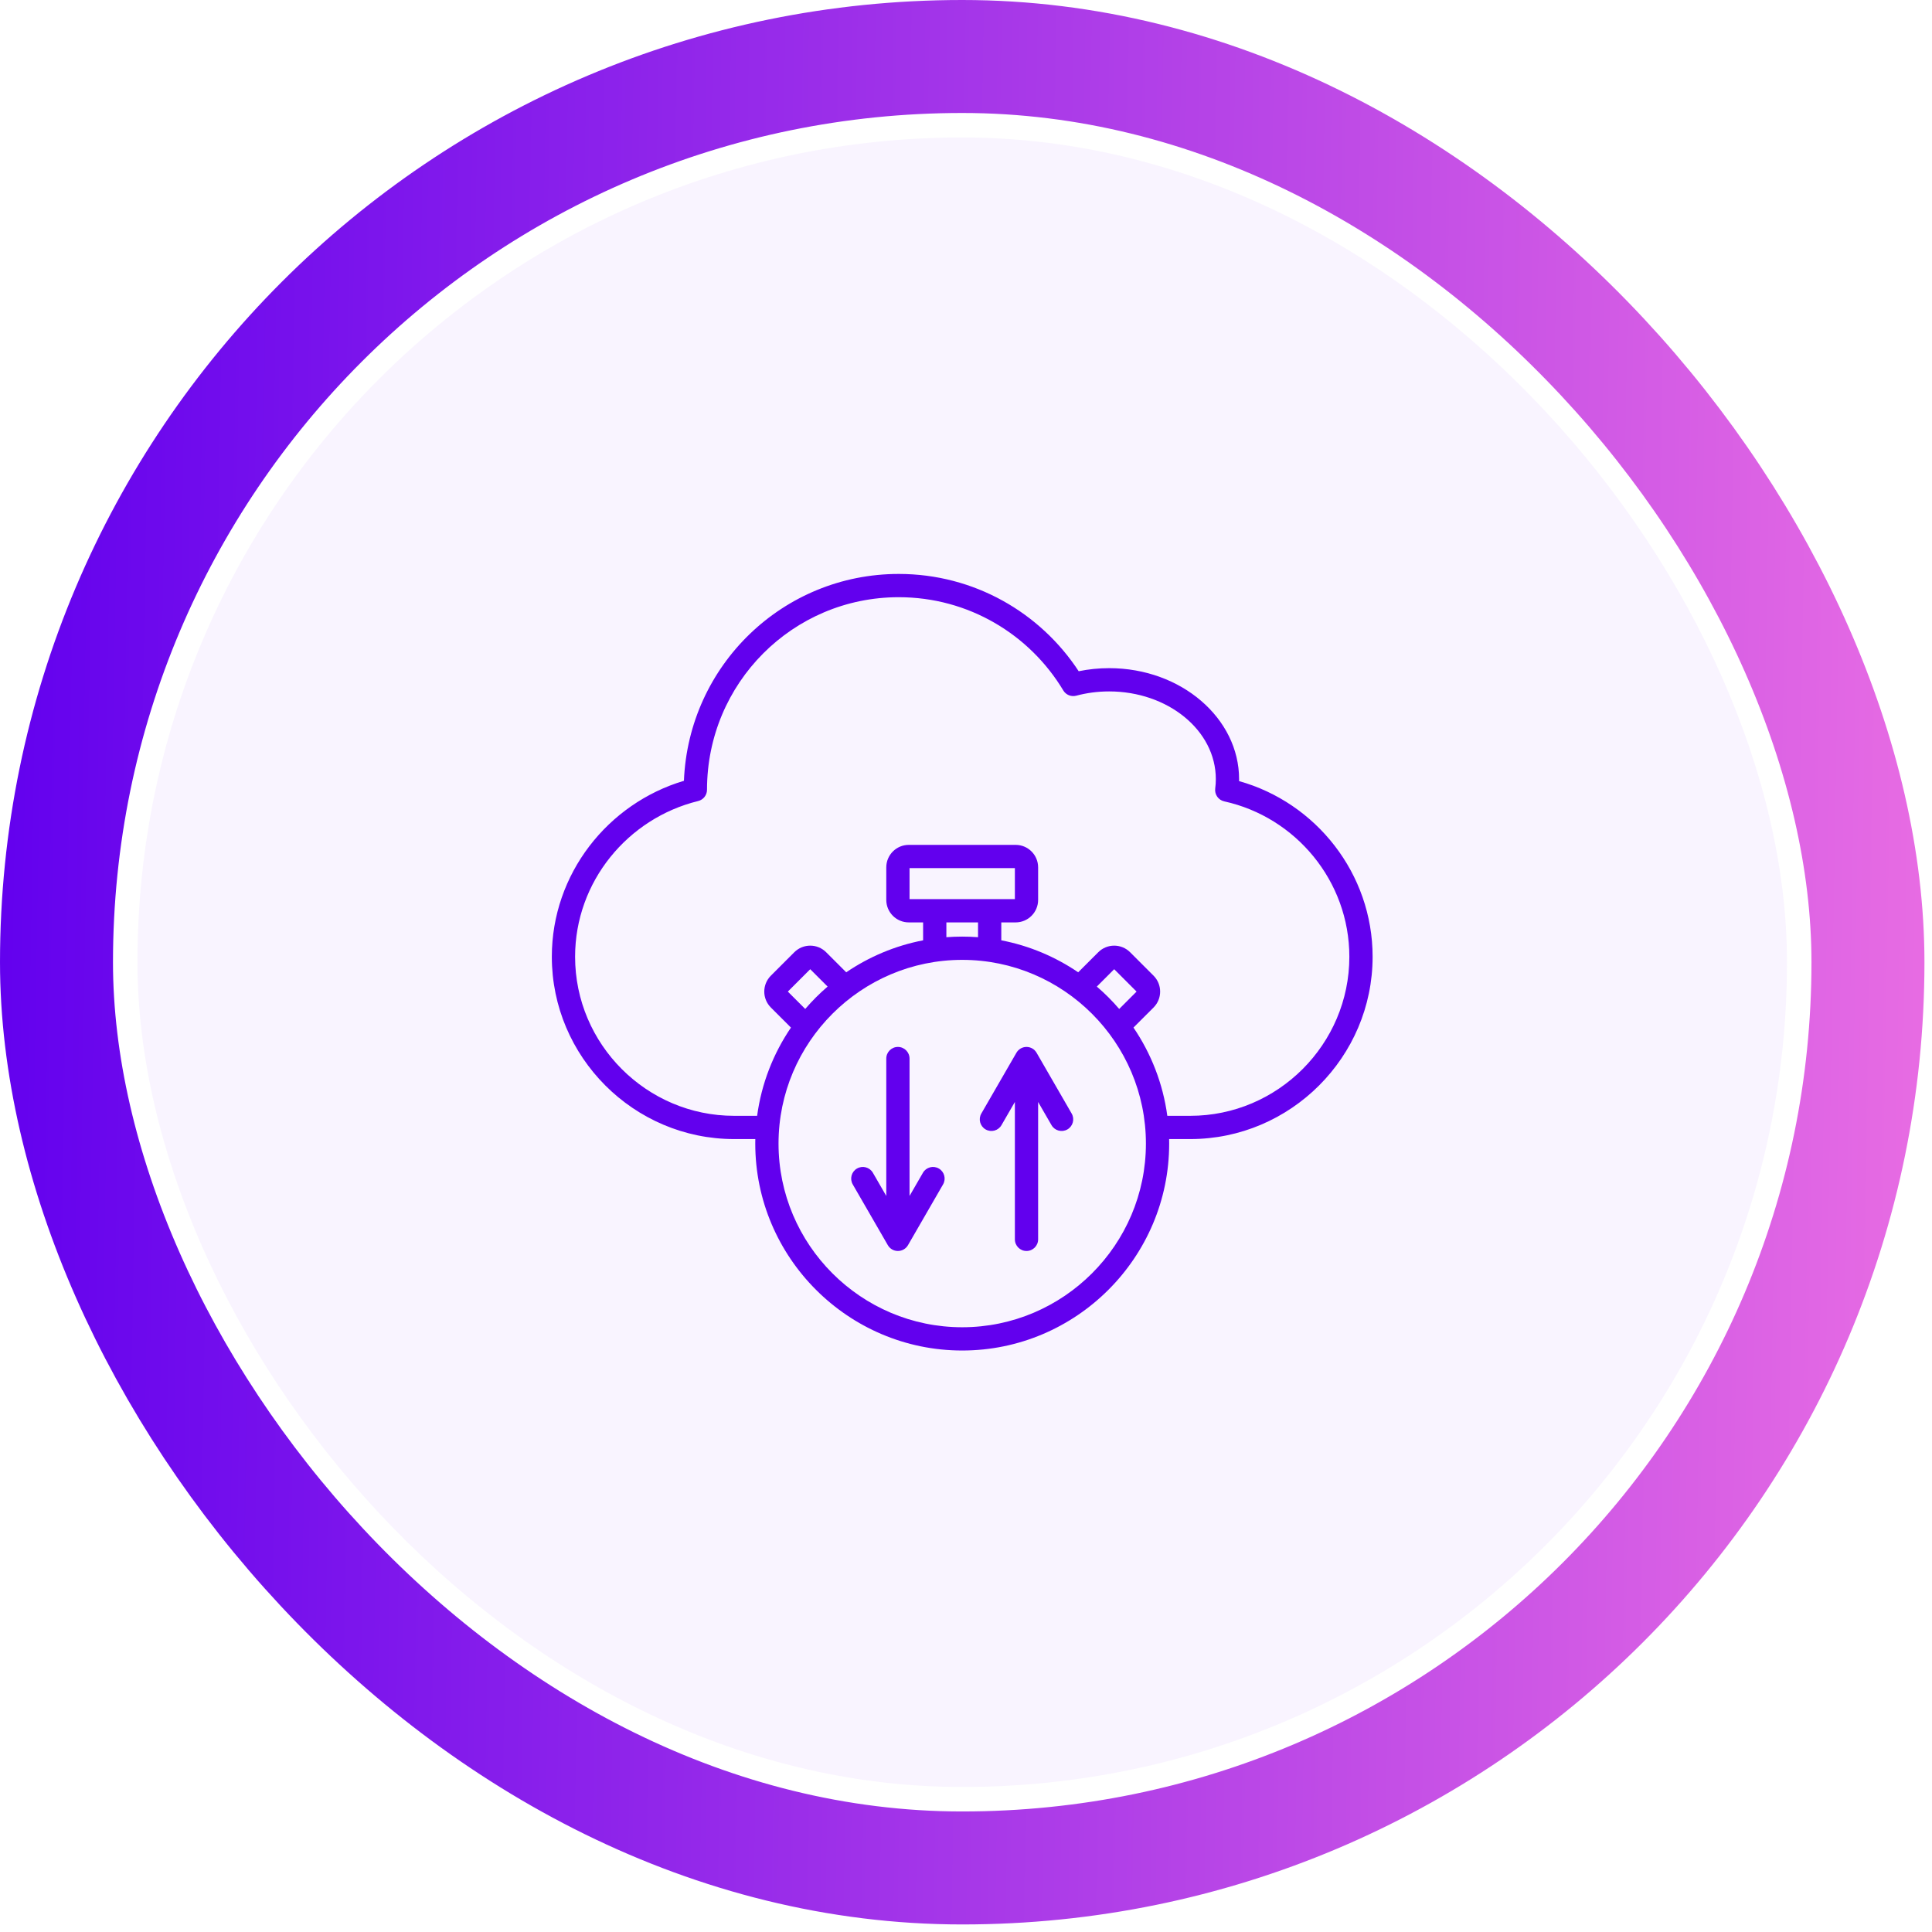
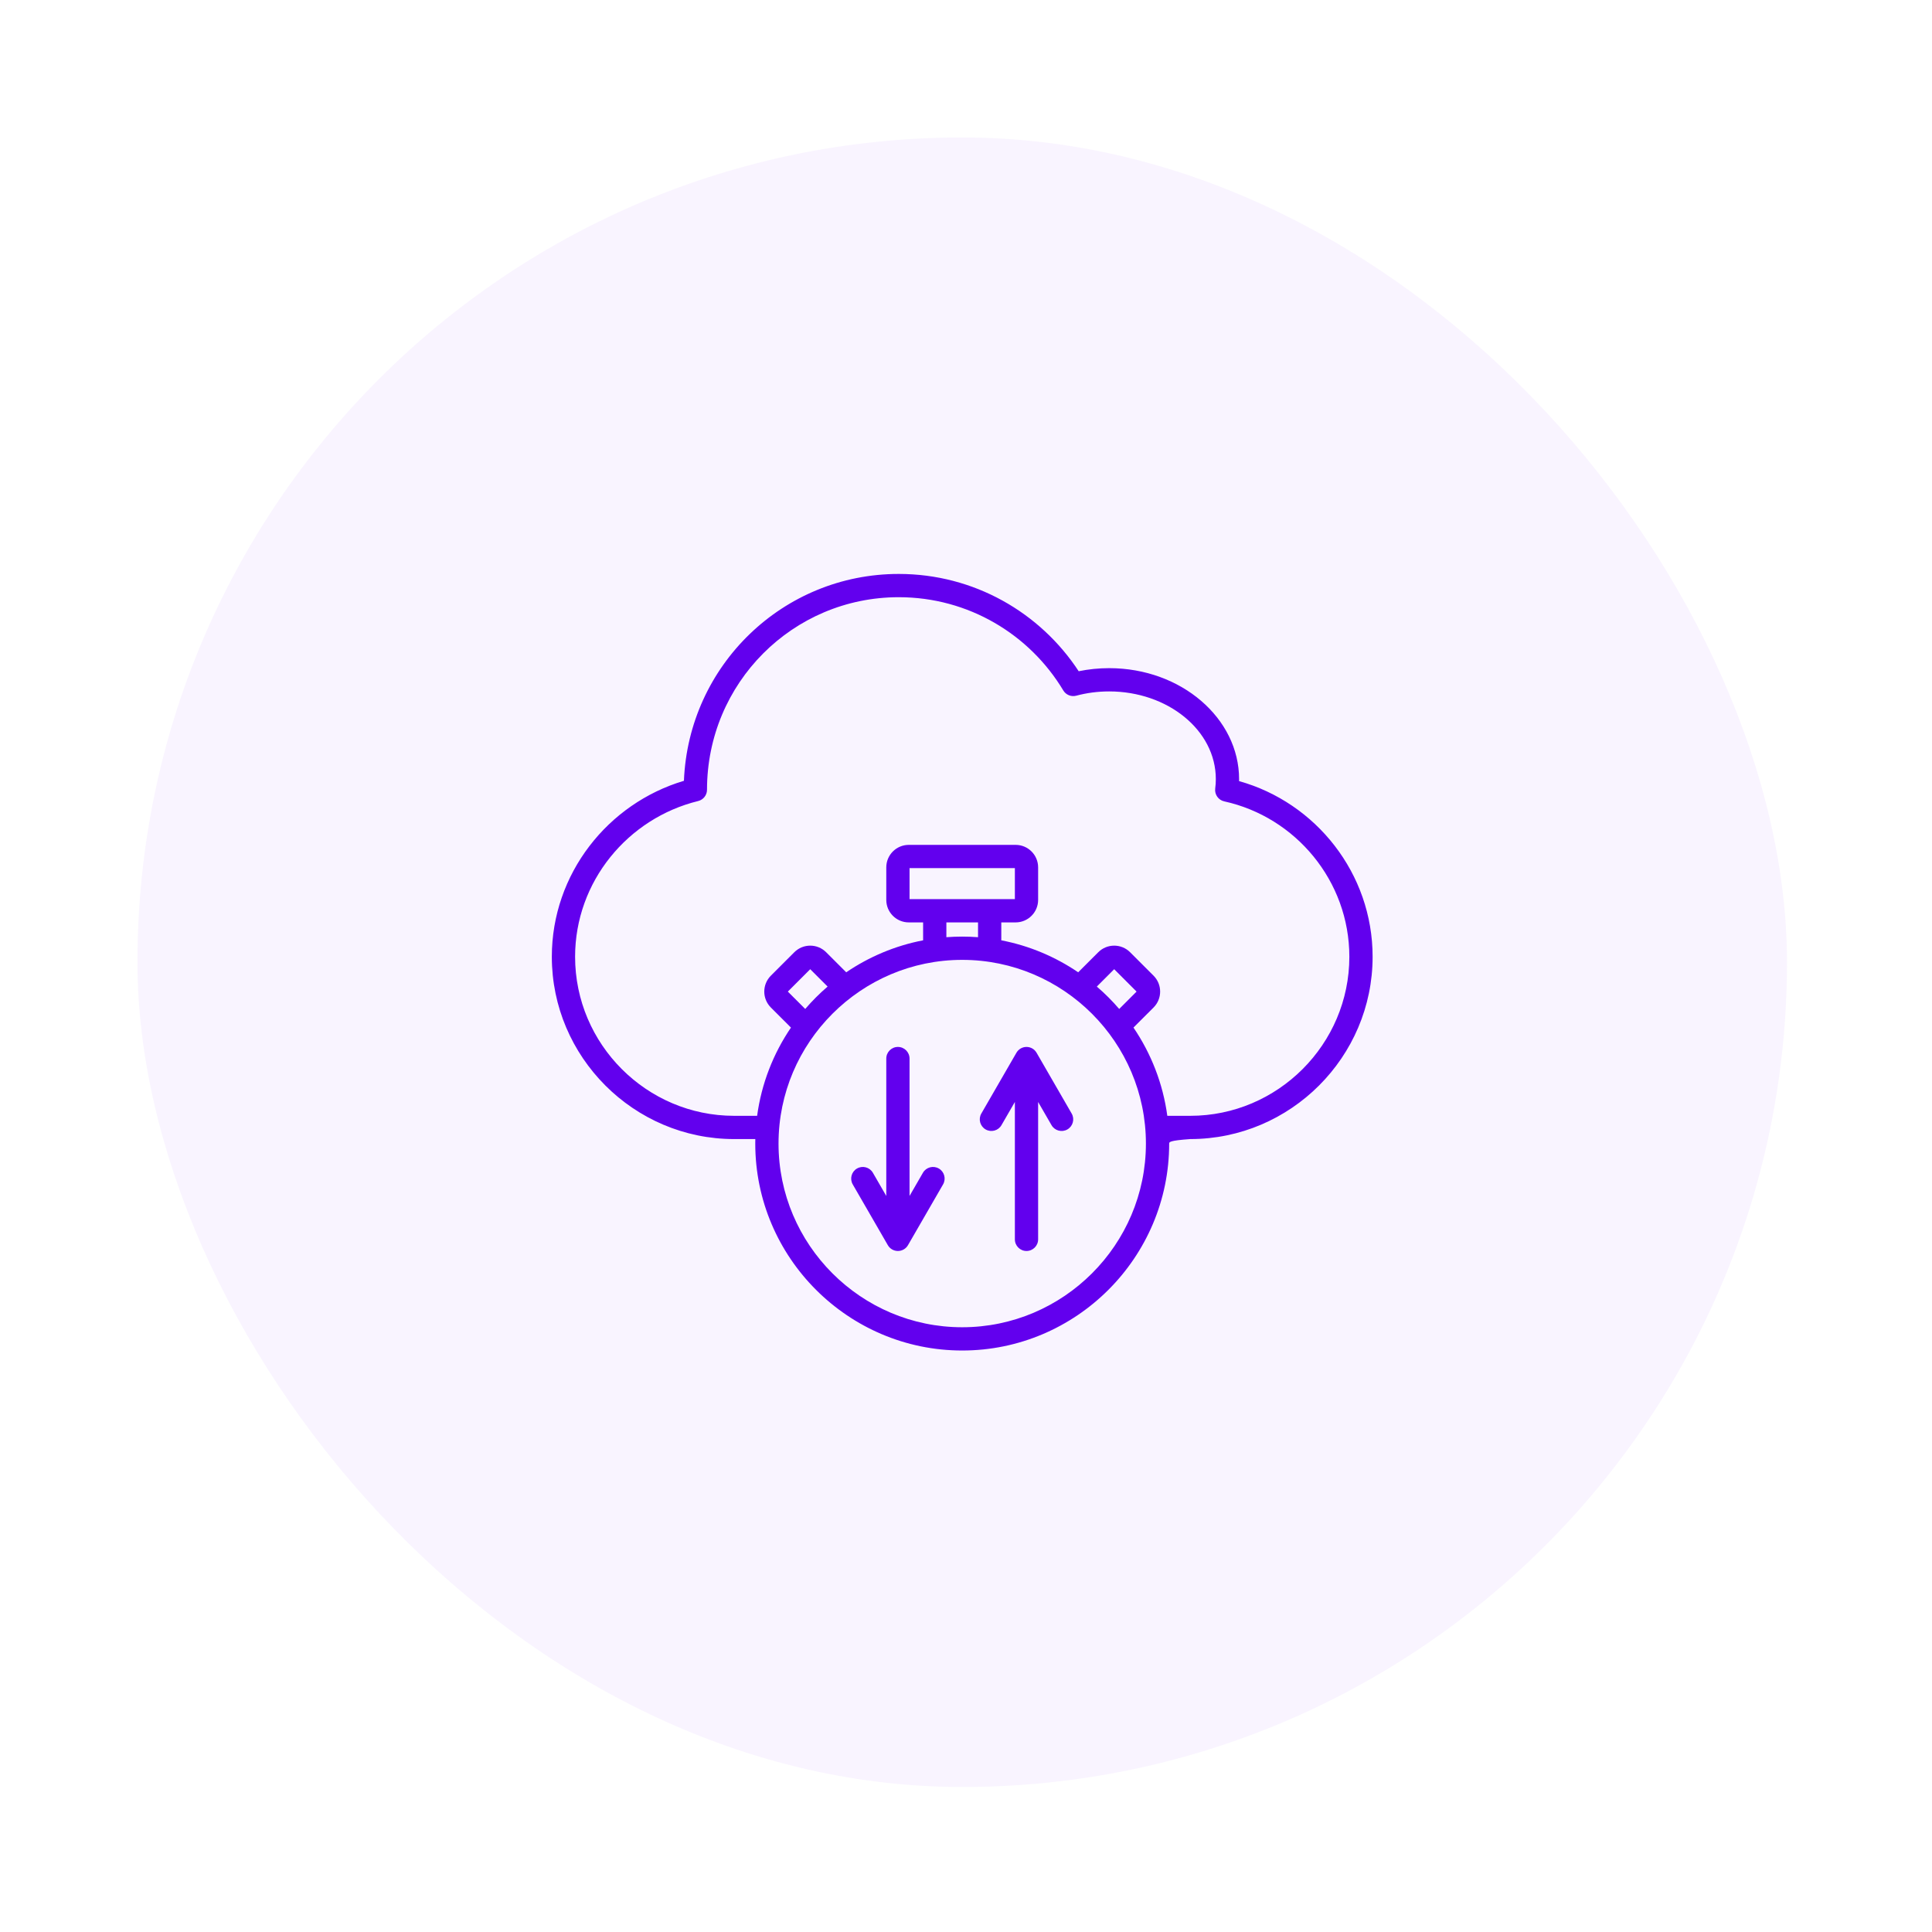
<svg xmlns="http://www.w3.org/2000/svg" width="171" height="171" viewBox="0 0 171 171" fill="none">
-   <rect x="5" y="5" width="160.332" height="160.332" rx="80.166" stroke="url(#paint0_linear_1960_15118)" stroke-width="10" />
  <rect x="12.166" y="12.166" width="145.999" height="145.999" rx="72.999" fill="#C195FF" fill-opacity="0.1" />
-   <path fill-rule="evenodd" clip-rule="evenodd" d="M66.852 100.818H64.974C56.1 100.818 48.842 93.556 48.842 84.682C48.842 77.344 53.802 71.112 60.534 69.108C60.946 58.894 69.302 50.799 79.548 50.799C86.211 50.799 92.076 54.224 95.474 59.41C96.339 59.233 97.243 59.138 98.173 59.138C104.564 59.138 109.671 63.593 109.671 68.961C109.671 69.019 109.67 69.077 109.669 69.135C116.465 71.035 121.489 77.301 121.489 84.682C121.489 93.556 114.226 100.818 105.352 100.818H103.478C103.481 100.951 103.483 101.084 103.483 101.217C103.483 111.305 95.254 119.533 85.164 119.533C75.076 119.533 66.848 111.305 66.848 101.217C66.848 101.084 66.849 100.951 66.852 100.818ZM103.318 98.76H105.352C113.094 98.76 119.43 92.424 119.43 84.682C119.43 77.97 114.669 72.316 108.358 70.929C107.837 70.814 107.489 70.32 107.558 69.791C107.594 69.518 107.612 69.241 107.612 68.961C107.612 64.622 103.338 61.197 98.173 61.197C97.158 61.197 96.179 61.329 95.26 61.575C94.816 61.694 94.347 61.505 94.111 61.111C91.145 56.166 85.732 52.858 79.548 52.858C70.173 52.858 62.577 60.458 62.577 69.9C62.577 70.374 62.253 70.787 61.793 70.899C55.573 72.423 50.901 78.03 50.901 84.682C50.901 92.424 57.232 98.76 64.974 98.76H67.013C67.399 95.897 68.451 93.24 70.007 90.951L68.229 89.174C67.451 88.396 67.451 87.134 68.229 86.356L70.304 84.281C71.081 83.504 72.344 83.504 73.121 84.281L74.899 86.058C76.918 84.685 79.224 83.704 81.704 83.227V81.641H80.436C79.336 81.641 78.444 80.749 78.444 79.649V76.772C78.444 75.671 79.336 74.779 80.436 74.779H89.894C90.99 74.779 91.884 75.67 91.884 76.772V79.649C91.884 80.75 90.99 81.641 89.894 81.641H88.624V83.227C91.105 83.704 93.411 84.685 95.43 86.058L97.207 84.281C97.984 83.504 99.247 83.504 100.024 84.281L102.1 86.356C102.877 87.134 102.877 88.396 102.1 89.174L100.323 90.95C101.879 93.239 102.931 95.896 103.318 98.76ZM71.27 89.302C71.879 88.593 72.541 87.93 73.251 87.321L71.712 85.784L69.731 87.765L71.27 89.302ZM83.763 82.951C84.225 82.916 84.693 82.898 85.164 82.898C85.635 82.898 86.103 82.916 86.565 82.951V81.641H83.763V82.951ZM97.079 87.321C97.789 87.93 98.451 88.592 99.06 89.302L100.597 87.765L98.616 85.784L97.079 87.321ZM80.503 79.582H89.826V76.838H80.503V79.582ZM85.164 117.474C94.12 117.474 101.424 110.171 101.424 101.217C101.424 92.26 94.12 84.957 85.164 84.957C76.21 84.957 68.907 92.26 68.907 101.217C68.907 110.171 76.21 117.474 85.164 117.474ZM91.884 97.534V109.695C91.884 110.263 91.423 110.724 90.855 110.724C90.287 110.724 89.826 110.263 89.826 109.695V97.534L88.64 99.587C88.356 100.079 87.726 100.248 87.234 99.964C86.742 99.68 86.573 99.05 86.857 98.558L89.963 93.178C90.147 92.859 90.487 92.663 90.855 92.663C91.223 92.663 91.562 92.859 91.746 93.178L94.852 98.558C95.136 99.05 94.968 99.68 94.476 99.964C93.984 100.248 93.353 100.079 93.069 99.587L91.884 97.534ZM78.444 105.853V93.693C78.444 93.124 78.905 92.663 79.473 92.663C80.041 92.663 80.503 93.124 80.503 93.693V105.853L81.688 103.801C81.972 103.309 82.602 103.14 83.094 103.424C83.586 103.708 83.755 104.338 83.471 104.83L80.365 110.21C80.181 110.528 79.841 110.724 79.473 110.724C79.106 110.724 78.766 110.528 78.582 110.21L75.476 104.83C75.192 104.338 75.361 103.708 75.853 103.424C76.345 103.14 76.975 103.309 77.259 103.801L78.444 105.853Z" fill="#6200EE" />
+   <path fill-rule="evenodd" clip-rule="evenodd" d="M66.852 100.818H64.974C56.1 100.818 48.842 93.556 48.842 84.682C48.842 77.344 53.802 71.112 60.534 69.108C60.946 58.894 69.302 50.799 79.548 50.799C86.211 50.799 92.076 54.224 95.474 59.41C96.339 59.233 97.243 59.138 98.173 59.138C104.564 59.138 109.671 63.593 109.671 68.961C109.671 69.019 109.67 69.077 109.669 69.135C116.465 71.035 121.489 77.301 121.489 84.682C121.489 93.556 114.226 100.818 105.352 100.818C103.481 100.951 103.483 101.084 103.483 101.217C103.483 111.305 95.254 119.533 85.164 119.533C75.076 119.533 66.848 111.305 66.848 101.217C66.848 101.084 66.849 100.951 66.852 100.818ZM103.318 98.76H105.352C113.094 98.76 119.43 92.424 119.43 84.682C119.43 77.97 114.669 72.316 108.358 70.929C107.837 70.814 107.489 70.32 107.558 69.791C107.594 69.518 107.612 69.241 107.612 68.961C107.612 64.622 103.338 61.197 98.173 61.197C97.158 61.197 96.179 61.329 95.26 61.575C94.816 61.694 94.347 61.505 94.111 61.111C91.145 56.166 85.732 52.858 79.548 52.858C70.173 52.858 62.577 60.458 62.577 69.9C62.577 70.374 62.253 70.787 61.793 70.899C55.573 72.423 50.901 78.03 50.901 84.682C50.901 92.424 57.232 98.76 64.974 98.76H67.013C67.399 95.897 68.451 93.24 70.007 90.951L68.229 89.174C67.451 88.396 67.451 87.134 68.229 86.356L70.304 84.281C71.081 83.504 72.344 83.504 73.121 84.281L74.899 86.058C76.918 84.685 79.224 83.704 81.704 83.227V81.641H80.436C79.336 81.641 78.444 80.749 78.444 79.649V76.772C78.444 75.671 79.336 74.779 80.436 74.779H89.894C90.99 74.779 91.884 75.67 91.884 76.772V79.649C91.884 80.75 90.99 81.641 89.894 81.641H88.624V83.227C91.105 83.704 93.411 84.685 95.43 86.058L97.207 84.281C97.984 83.504 99.247 83.504 100.024 84.281L102.1 86.356C102.877 87.134 102.877 88.396 102.1 89.174L100.323 90.95C101.879 93.239 102.931 95.896 103.318 98.76ZM71.27 89.302C71.879 88.593 72.541 87.93 73.251 87.321L71.712 85.784L69.731 87.765L71.27 89.302ZM83.763 82.951C84.225 82.916 84.693 82.898 85.164 82.898C85.635 82.898 86.103 82.916 86.565 82.951V81.641H83.763V82.951ZM97.079 87.321C97.789 87.93 98.451 88.592 99.06 89.302L100.597 87.765L98.616 85.784L97.079 87.321ZM80.503 79.582H89.826V76.838H80.503V79.582ZM85.164 117.474C94.12 117.474 101.424 110.171 101.424 101.217C101.424 92.26 94.12 84.957 85.164 84.957C76.21 84.957 68.907 92.26 68.907 101.217C68.907 110.171 76.21 117.474 85.164 117.474ZM91.884 97.534V109.695C91.884 110.263 91.423 110.724 90.855 110.724C90.287 110.724 89.826 110.263 89.826 109.695V97.534L88.64 99.587C88.356 100.079 87.726 100.248 87.234 99.964C86.742 99.68 86.573 99.05 86.857 98.558L89.963 93.178C90.147 92.859 90.487 92.663 90.855 92.663C91.223 92.663 91.562 92.859 91.746 93.178L94.852 98.558C95.136 99.05 94.968 99.68 94.476 99.964C93.984 100.248 93.353 100.079 93.069 99.587L91.884 97.534ZM78.444 105.853V93.693C78.444 93.124 78.905 92.663 79.473 92.663C80.041 92.663 80.503 93.124 80.503 93.693V105.853L81.688 103.801C81.972 103.309 82.602 103.14 83.094 103.424C83.586 103.708 83.755 104.338 83.471 104.83L80.365 110.21C80.181 110.528 79.841 110.724 79.473 110.724C79.106 110.724 78.766 110.528 78.582 110.21L75.476 104.83C75.192 104.338 75.361 103.708 75.853 103.424C76.345 103.14 76.975 103.309 77.259 103.801L78.444 105.853Z" fill="#6200EE" />
  <defs>
    <linearGradient id="paint0_linear_1960_15118" x1="4.27321e-08" y1="8.918" x2="173.835" y2="11.859" gradientUnits="userSpaceOnUse">
      <stop stop-color="#6200EE" />
      <stop offset="1" stop-color="#E96DE3" />
    </linearGradient>
  </defs>
</svg>